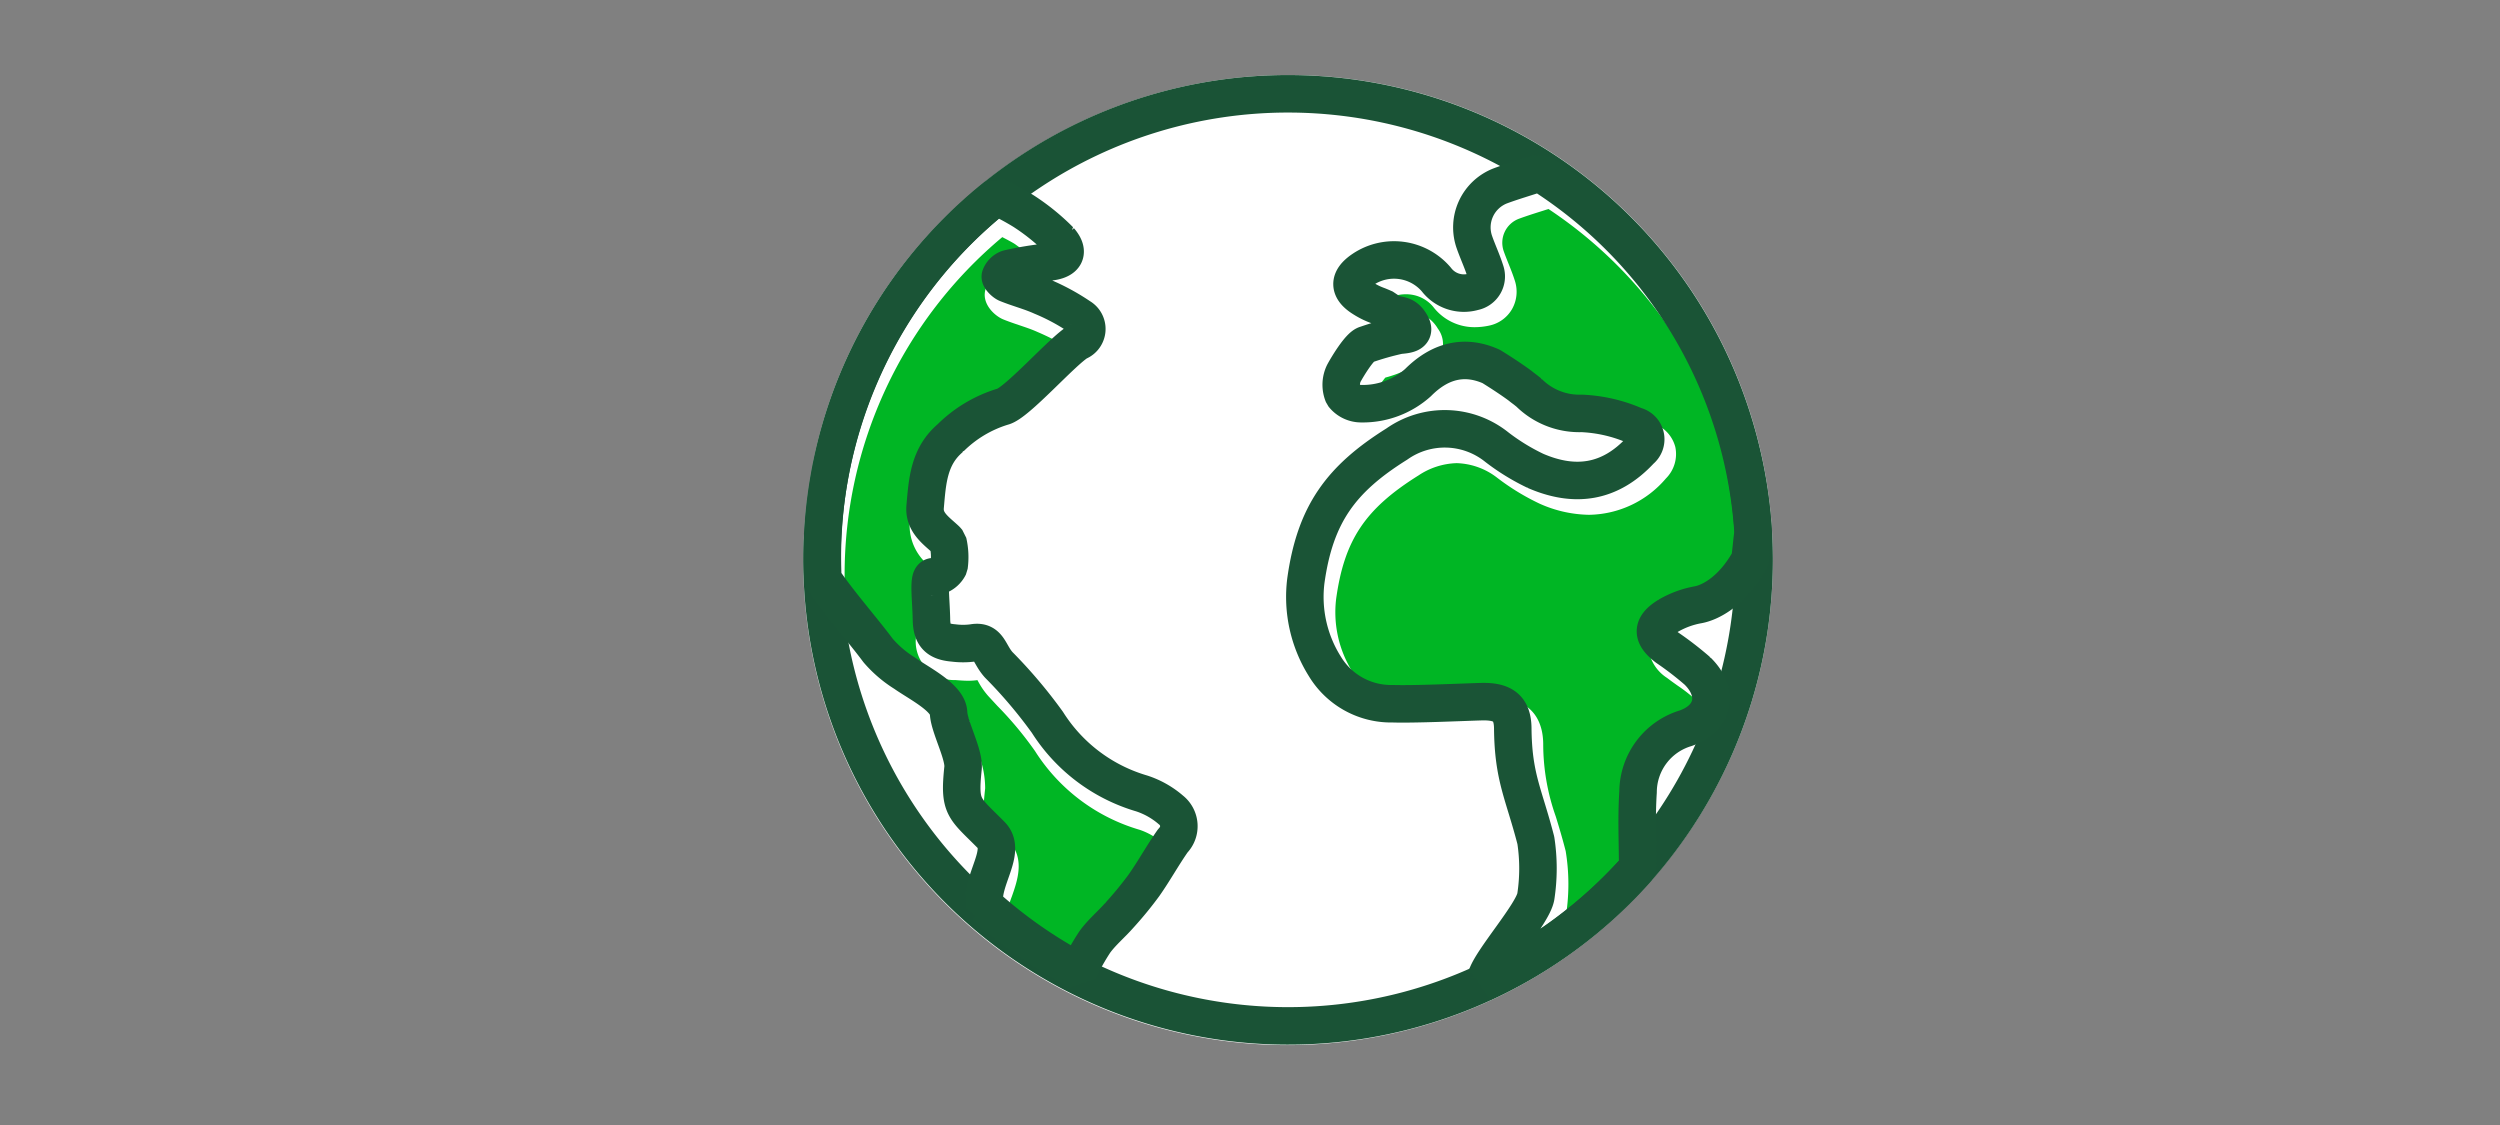
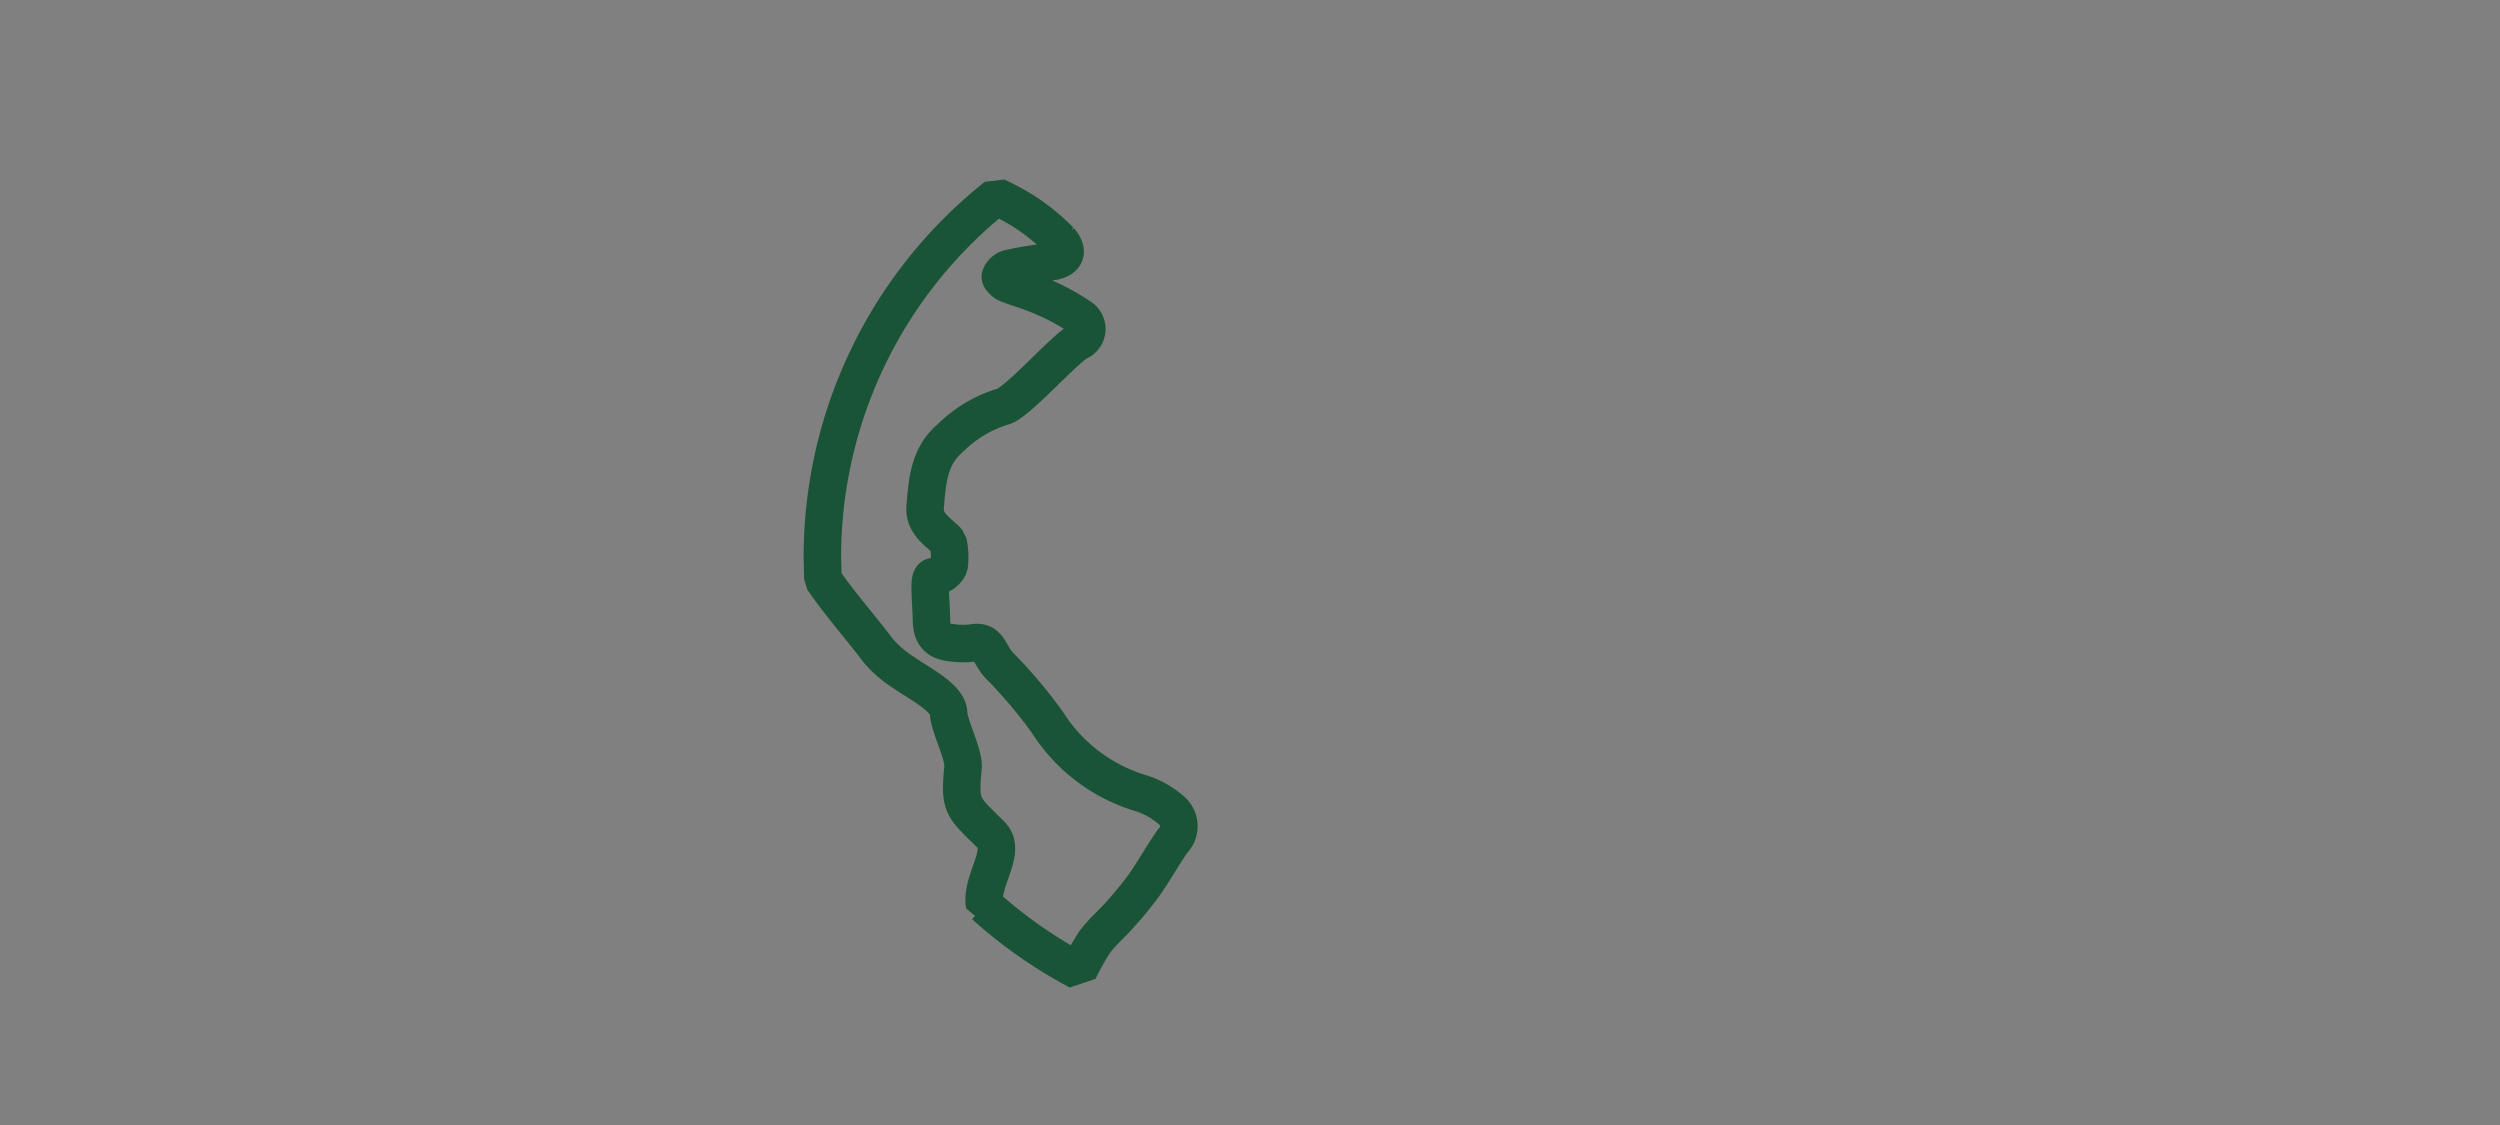
<svg xmlns="http://www.w3.org/2000/svg" id="a64d8833-c489-43da-b973-9b19a131dc1b" data-name="FLT ART WORKS" viewBox="0 0 200 90">
  <rect x="0" y="0" width="200" height="90" fill="#808080" stroke="none" />
  <title>globe_smp_200x90</title>
-   <path d="M141.829,44.79a38.586,38.586,0,0,1-9.68,25.59l-.02.04c-.08.1-.17.18-.25.279-.32.351-.64.681-.97,1.02l-.22.24a38.738,38.738,0,0,1-66.16-31.65c.01-.11.03-.22.04-.34.06-.49.13-.99.21-1.48.06-.39.14-.779.21-1.16.04-.19.07-.38.11-.569a38.21,38.21,0,0,1,12.97-21.61c.15-.13.3-.26.45-.38l.27-.22.02-.01a38.751,38.751,0,0,1,63.02,30.25Z" style="fill:#fff" />
-   <path d="M124.201,75.486a6.303,6.303,0,0,0,1.083-2.301,16.213,16.213,0,0,0-.03-5.102c-.278-1.081-.545-1.96-.789-2.755a17.404,17.404,0,0,1-1.008-5.838c-.013-1.359-.528-3.642-3.836-3.642l-.267.005-1.413.049c-1.54.056-3.458.125-4.803.125-.279,0-.532-.003-.749-.01a4.666,4.666,0,0,1-4.186-2.262,8.98,8.98,0,0,1-1.309-5.865c.656-4.697,2.316-7.184,6.584-9.854a5.779,5.779,0,0,1,3.052-.984,5.543,5.543,0,0,1,3.264,1.184A18.695,18.695,0,0,0,123.16,40.289a9.981,9.981,0,0,0,3.958.895,8.223,8.223,0,0,0,6.158-2.91,2.757,2.757,0,0,0,.75-2.51,2.702,2.702,0,0,0-1.751-1.881,13.553,13.553,0,0,0-4.713-1.093l-.253.002a4.236,4.236,0,0,1-3.059-1.274l-.364-.295-.086-.065c-.095-.07-.193-.142-.289-.223-.689-.515-1.502-1.058-2.484-1.668l-.086-.054-.093-.041a6.659,6.659,0,0,0-2.731-.616,6.738,6.738,0,0,0-4.823,2.217,5.146,5.146,0,0,1-3.534,1.244l-.03-.013.04-.205a10.723,10.723,0,0,1,1.053-1.59,9.885,9.885,0,0,0,1.062-.346,4.366,4.366,0,0,1,1.1-.304,2.53,2.53,0,0,0,2.268-1.175,2.056,2.056,0,0,0-.225-2.094,2.772,2.772,0,0,0-1.974-1.35c-.208-.044-.208-.044-.29-.12l-.185-.173-.231-.104c-.306-.137-.582-.252-.78-.323a3.667,3.667,0,0,1-.594-.286,2.98,2.98,0,0,1,1.485-.392,2.803,2.803,0,0,1,2.195,1.002,4.153,4.153,0,0,0,3.337,1.63,5.462,5.462,0,0,0,1.131-.124,2.75,2.75,0,0,0,1.832-1.306,2.824,2.824,0,0,0,.241-2.266c-.153-.488-.344-.964-.535-1.44-.124-.309-.248-.617-.358-.93a2.05,2.05,0,0,1,1.195-2.601c.613-.227,1.235-.423,1.939-.646l.441-.142A35.471,35.471,0,0,1,139.653,43.791v.008c-.033.227-.068.531-.115.98-.028.27-.054.541-.08.726-1.327,2.254-2.779,2.588-2.945,2.619a8.754,8.754,0,0,0-2.939,1.09,3.2,3.2,0,0,0-1.722,2.408,3.282,3.282,0,0,0,1.514,2.613c.281.215.569.421.859.626a12.204,12.204,0,0,1,1.435,1.126,1.555,1.555,0,0,1,.616,1.265c-.071.318-.433.614-.995.812a6.849,6.849,0,0,0-4.821,6.427c-.1,1.519-.078,2.912-.054,4.387.007.395.013.794.017,1.201A37.131,37.131,0,0,1,124.201,75.486Z" style="fill:#00b624" />
-   <path d="M85.924,77.059a35.478,35.478,0,0,1-5.395-3.877,8.012,8.012,0,0,1,.418-1.46c.46-1.31,1.09-3.103-.311-4.523-.249-.251-.475-.474-.68-.675-1.365-1.348-1.365-1.348-1.143-3.458a7.508,7.508,0,0,0-.683-3.099,8.943,8.943,0,0,1-.467-1.528c-.058-1.759-1.89-2.913-3.361-3.841-.294-.185-.569-.357-.788-.514l-.242-.172a6.948,6.948,0,0,1-1.542-1.311c-.498-.671-1.108-1.427-1.745-2.214-.842-1.04-1.71-2.113-2.394-3.093-.015-.411-.022-.826-.022-1.242a35.209,35.209,0,0,1,12.614-27.082c.598.308.933.5,1.025.565.238.177.481.349.726.522.449.317.883.626,1.268.947-.929.122-1.818.301-2.594.468a2.556,2.556,0,0,0-1.74,1.589c-.419,1.198.703,2.214,1.397,2.493.426.174.865.322,1.303.47.504.17.98.33,1.414.527a19.476,19.476,0,0,1,2.373,1.207,29.087,29.087,0,0,0-2.477,2.261,25.31,25.31,0,0,1-2.82,2.522,11.695,11.695,0,0,0-4.748,2.812c-2.13,1.812-2.335,4.16-2.516,6.232l-.024.272a4.154,4.154,0,0,0,1.81,3.589l.088.079.014.088c.021.143.05.331.063.482a1.653,1.653,0,0,0-1.02.51c-.642.679-.592,1.611-.509,3.156.022.41.045.851.053,1.285a3.081,3.081,0,0,0,3.166,3.359c.365.029.691.054,1.013.054a5.25,5.25,0,0,0,.746-.049l.07.126a6.085,6.085,0,0,0,.789,1.138l.729.79a28.505,28.505,0,0,1,3.017,3.618A14.842,14.842,0,0,0,91.16,66.381a5.282,5.282,0,0,1,1.809,1.036l.103.106-.005-.002c-.02,0-.066.125-.2.315-.427.606-.821,1.238-1.213,1.868-.356.572-.712,1.145-1.099,1.696a26.334,26.334,0,0,1-1.765,2.158l-.112.128c-.228.259-.473.504-.718.75A12.517,12.517,0,0,0,86.617,75.94,10.524,10.524,0,0,0,85.924,77.059Z" style="fill:#00b624" />
-   <path d="M140.329,44.788A37.284,37.284,0,1,1,103.046,7.504,37.283,37.283,0,0,1,140.329,44.788Z" style="fill:none;stroke:#1a5336;stroke-miterlimit:10;stroke-width:3px" />
-   <path d="M65.832,46.33c1.245,1.862,3.186,4.052,4.418,5.713a9.188,9.188,0,0,0,2.121,1.812c1.105.788,3.476,1.951,3.516,3.173.037,1.091,1.27,3.329,1.156,4.419-.335,3.188.056,3.134,2.251,5.354,1.302,1.318-.864,3.638-.524,5.617a37.02,37.02,0,0,0,7.516,5.26,18.463,18.463,0,0,1,1.292-2.312c.564-.781,1.331-1.413,1.971-2.143A29.093,29.093,0,0,0,91.527,70.81c.813-1.157,1.496-2.406,2.31-3.562a1.643,1.643,0,0,0-.152-2.442,6.793,6.793,0,0,0-2.35-1.331,13.377,13.377,0,0,1-7.539-5.684,38.396,38.396,0,0,0-3.892-4.598c-.822-.899-.785-1.999-2.08-1.759a5.931,5.931,0,0,1-1.534.003c-1.268-.102-1.751-.59-1.774-1.878-.031-1.725-.302-3.528.192-3.417A1.514,1.514,0,0,0,75.927,45.3a5.396,5.396,0,0,0-.088-1.937l-.14-.165c-.79-.746-1.802-1.382-1.688-2.667.178-1.999.277-4.008,2.014-5.486a10.115,10.115,0,0,1,4.186-2.51c1.11-.256,4.761-4.431,6.025-5.189a1.103,1.103,0,0,0,.162-1.984,17.069,17.069,0,0,0-3.059-1.649c-.895-.405-1.861-.65-2.774-1.02-.235-.095-.582-.462-.538-.582a1.06,1.06,0,0,1,.633-.619,26.924,26.924,0,0,1,3.232-.532c1.29-.115,1.731-.743.887-1.726a17.179,17.179,0,0,0-2.937-2.374,22.376,22.376,0,0,0-2.124-1.14A36.822,36.822,0,0,0,65.79,44.593C65.79,45.176,65.805,45.755,65.832,46.33Z" style="fill:none;stroke:#1a5436;stroke-linejoin:bevel;stroke-width:3px" />
-   <path d="M140.238,42.454a36.805,36.805,0,0,0-17.061-28.623c-1.225.4-2.187.682-3.125,1.028a3.563,3.563,0,0,0-2.098,4.521c.274.78.629,1.533.876,2.321a1.247,1.247,0,0,1-.942,1.638,2.778,2.778,0,0,1-2.983-.981,4.446,4.446,0,0,0-5.854-.812c-1.185.789-1.188,1.589.008,2.327a5.843,5.843,0,0,0,1.077.541c.17.061.407.162.671.28.852.8,1.394.181,2.018,1.173.538.854-.247.892-.914.958a22.982,22.982,0,0,0-2.612.74c-.525.108-1.554,1.858-1.79,2.295a2.114,2.114,0,0,0-.049,1.735,1.823,1.823,0,0,0,1.448.701,6.629,6.629,0,0,0,4.533-1.688c1.997-2.003,4.024-2.114,5.862-1.288.892.554,1.688,1.081,2.31,1.542.14.117.28.22.42.324.1.081.209.165.295.239a5.723,5.723,0,0,0,4.196,1.647,11.894,11.894,0,0,1,4.287.992,1.111,1.111,0,0,1,.427,1.949c-2.449,2.648-5.282,3.01-8.404,1.654a17.189,17.189,0,0,1-3.083-1.893,6.652,6.652,0,0,0-8.002-.253c-4.454,2.787-6.536,5.596-7.279,10.928A10.441,10.441,0,0,0,105.982,53.3a6.189,6.189,0,0,0,5.435,2.998c1.678.056,5.379-.113,7.061-.164,1.712-.052,2.529.475,2.544,2.139.037,3.935.876,5.197,1.845,8.957a14.886,14.886,0,0,1,0,4.488c-.216,1.366-3.592,5.126-3.962,6.464a1.331,1.331,0,0,1-.299.445,37.425,37.425,0,0,0,12.408-9.202c-.005-2.132-.104-4.015.031-6.069a5.35,5.35,0,0,1,3.811-5.098c2.283-.802,2.685-2.878.935-4.586a25.889,25.889,0,0,0-2.43-1.87c-1.236-.946-1.256-1.707.083-2.533a7.267,7.267,0,0,1,2.426-.892c.855-.161,2.642-.958,4.096-3.56.084-.151.207-1.918.299-2.235Z" style="fill:none;stroke:#1a5436;stroke-linejoin:bevel;stroke-width:3px" />
+   <path d="M65.832,46.33c1.245,1.862,3.186,4.052,4.418,5.713a9.188,9.188,0,0,0,2.121,1.812c1.105.788,3.476,1.951,3.516,3.173.037,1.091,1.27,3.329,1.156,4.419-.335,3.188.056,3.134,2.251,5.354,1.302,1.318-.864,3.638-.524,5.617a37.02,37.02,0,0,0,7.516,5.26,18.463,18.463,0,0,1,1.292-2.312c.564-.781,1.331-1.413,1.971-2.143A29.093,29.093,0,0,0,91.527,70.81c.813-1.157,1.496-2.406,2.31-3.562a1.643,1.643,0,0,0-.152-2.442,6.793,6.793,0,0,0-2.35-1.331,13.377,13.377,0,0,1-7.539-5.684,38.396,38.396,0,0,0-3.892-4.598c-.822-.899-.785-1.999-2.08-1.759a5.931,5.931,0,0,1-1.534.003c-1.268-.102-1.751-.59-1.774-1.878-.031-1.725-.302-3.528.192-3.417A1.514,1.514,0,0,0,75.927,45.3a5.396,5.396,0,0,0-.088-1.937l-.14-.165c-.79-.746-1.802-1.382-1.688-2.667.178-1.999.277-4.008,2.014-5.486a10.115,10.115,0,0,1,4.186-2.51c1.11-.256,4.761-4.431,6.025-5.189a1.103,1.103,0,0,0,.162-1.984,17.069,17.069,0,0,0-3.059-1.649c-.895-.405-1.861-.65-2.774-1.02-.235-.095-.582-.462-.538-.582a1.06,1.06,0,0,1,.633-.619,26.924,26.924,0,0,1,3.232-.532c1.29-.115,1.731-.743.887-1.726a17.179,17.179,0,0,0-2.937-2.374,22.376,22.376,0,0,0-2.124-1.14A36.822,36.822,0,0,0,65.79,44.593Z" style="fill:none;stroke:#1a5436;stroke-linejoin:bevel;stroke-width:3px" />
</svg>